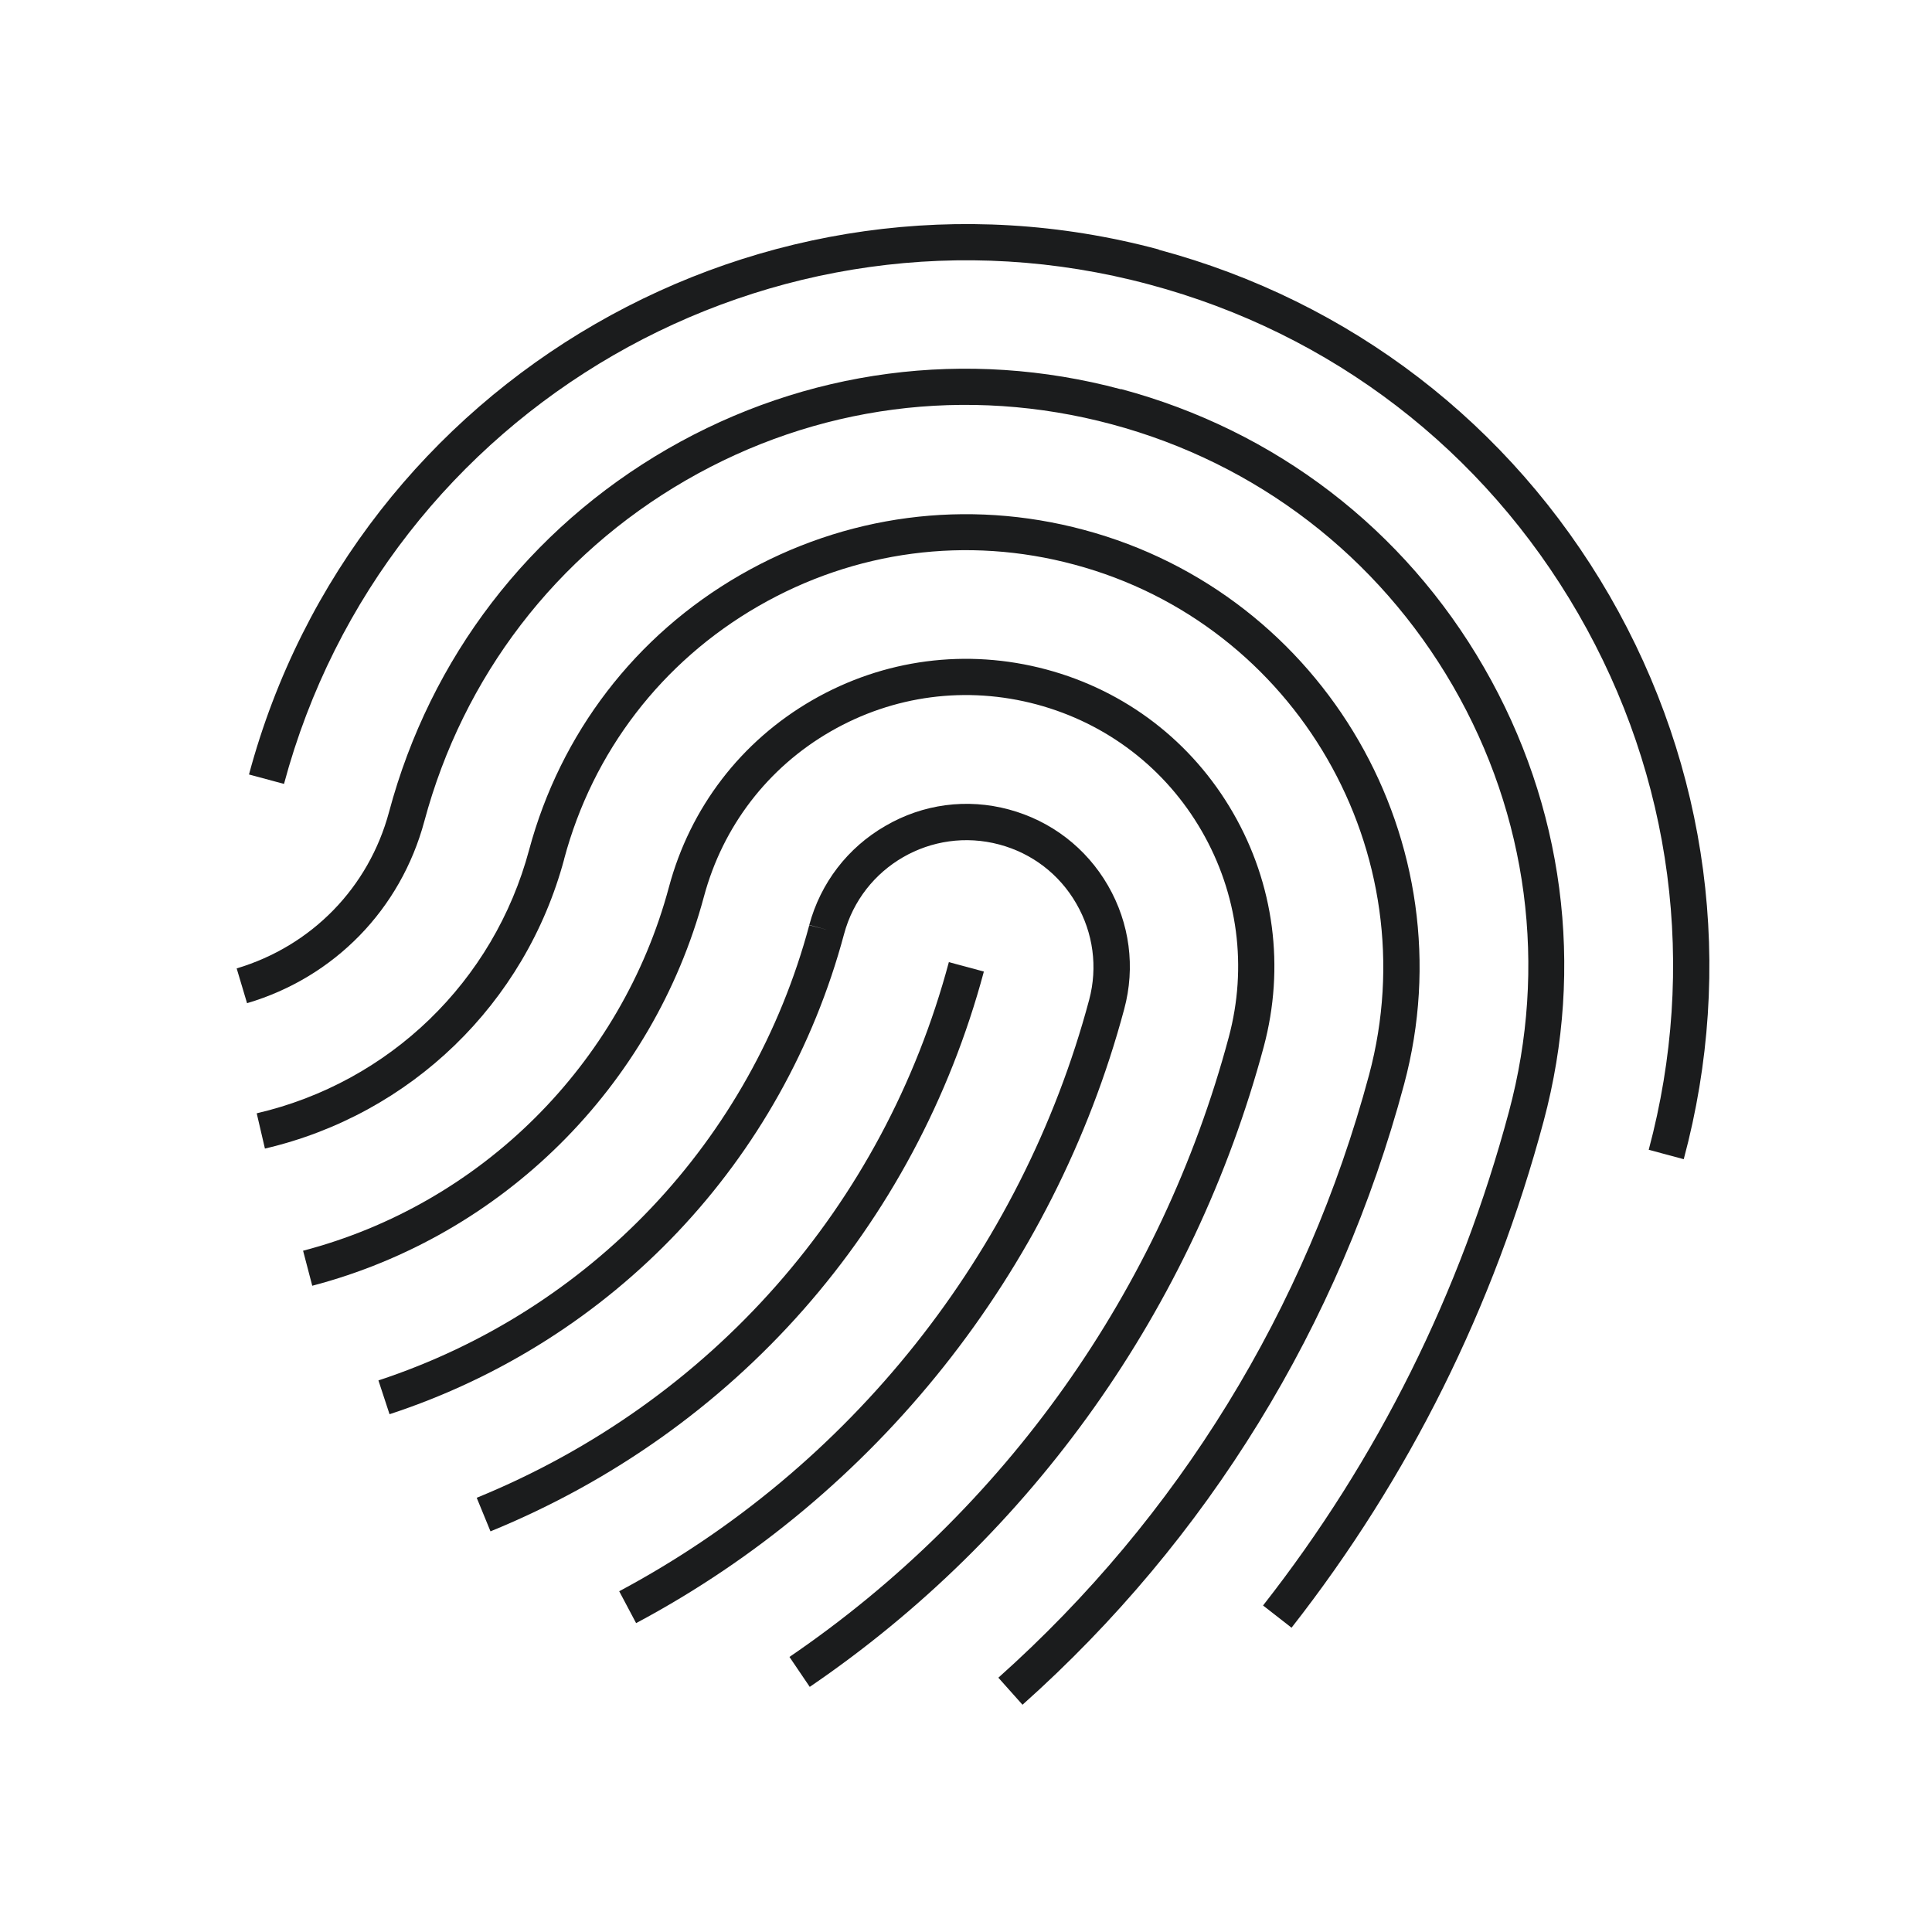
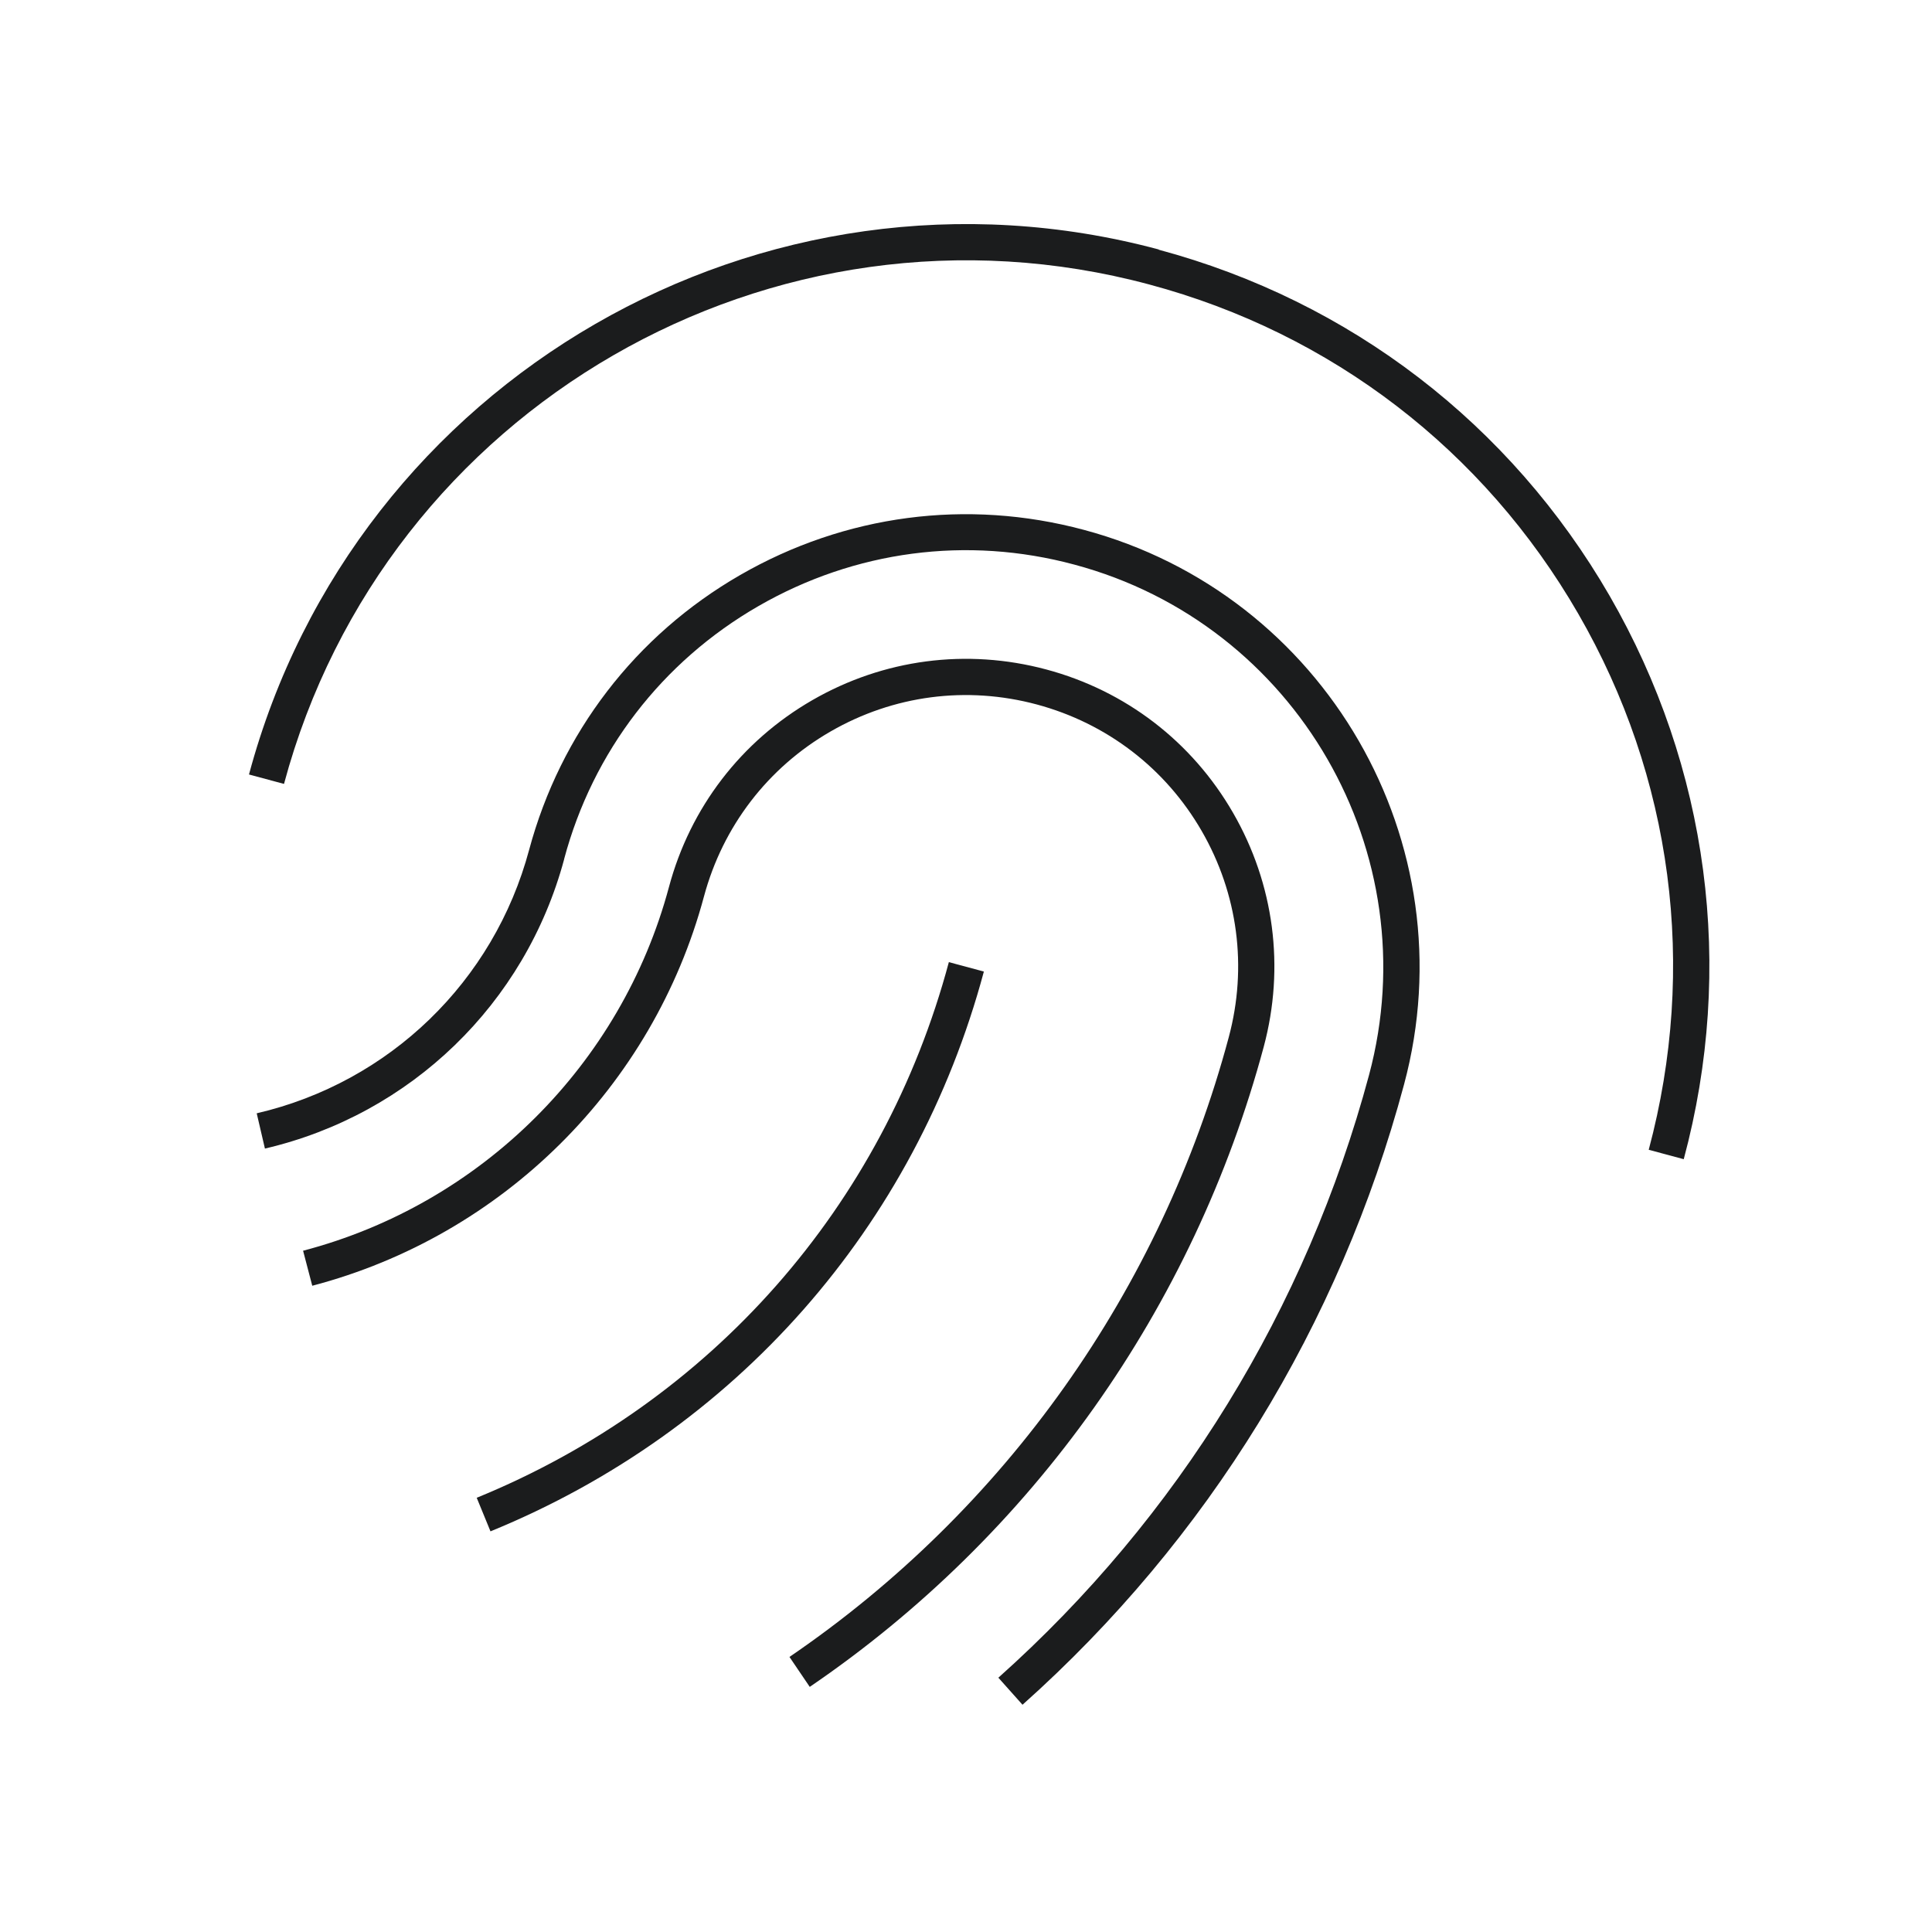
<svg xmlns="http://www.w3.org/2000/svg" width="80" height="80" viewBox="0 0 80 80" fill="none">
  <path d="M47.98 10.33C31.6 5.94 14.7 15.7 10.31 32.07L11.76 32.46C15.94 16.88 32.01 7.6 47.59 11.78C55.14 13.8 61.44 18.64 65.35 25.41C69.26 32.18 70.29 40.06 68.27 47.61L69.72 48C71.85 40.07 70.75 31.78 66.65 24.67C62.54 17.56 55.91 12.47 47.98 10.34" fill="#1B1C1D" />
-   <path d="M46.42 16.12C40.03 14.41 33.36 15.29 27.64 18.59C21.91 21.9 17.82 27.23 16.11 33.62C15.27 36.75 12.91 39.17 9.8 40.1L10.23 41.54C13.85 40.47 16.59 37.65 17.57 34.01C19.18 28.01 23.02 23 28.4 19.89C33.78 16.78 40.04 15.96 46.04 17.57C52.04 19.18 57.05 23.03 60.16 28.4C63.27 33.78 64.09 40.04 62.48 46.04C60.47 53.54 57.05 60.42 52.3 66.48L53.48 67.4C58.35 61.18 61.86 54.12 63.92 46.42C65.63 40.03 64.75 33.36 61.45 27.64C58.15 21.91 52.81 17.82 46.42 16.11" fill="#1B1C1D" />
  <path d="M23.36 35.57C24.55 31.12 27.41 27.4 31.4 25.1C35.39 22.8 40.04 22.18 44.49 23.38C53.68 25.84 59.15 35.32 56.69 44.51C54.09 54.19 48.79 62.82 41.34 69.47L42.34 70.59C50.01 63.75 55.47 54.87 58.14 44.9C60.82 34.91 54.87 24.61 44.88 21.94C40.04 20.64 34.99 21.31 30.65 23.81C26.31 26.31 23.21 30.36 21.91 35.19C20.45 40.64 16.13 44.82 10.63 46.1L10.97 47.56C17.01 46.15 21.75 41.56 23.36 35.58" fill="#1B1C1D" />
  <path d="M51.06 33.66C49.36 30.71 46.61 28.6 43.32 27.72C40.03 26.84 36.59 27.29 33.64 28.99C30.69 30.69 28.58 33.44 27.7 36.73C25.73 44.08 19.92 49.86 12.55 51.79L12.93 53.24C20.82 51.17 27.04 44.99 29.15 37.12C29.93 34.22 31.79 31.79 34.39 30.29C36.99 28.79 40.02 28.39 42.93 29.17C45.83 29.95 48.26 31.81 49.76 34.41C51.26 37.01 51.66 40.04 50.88 42.95C48.08 53.41 41.62 62.52 32.69 68.61L33.53 69.85C42.76 63.56 49.43 54.14 52.33 43.34C53.21 40.05 52.76 36.61 51.06 33.66Z" fill="#1B1C1D" />
-   <path d="M15.66 57.13L16.13 58.56C25.4 55.52 32.43 48.08 34.95 38.68C35.7 35.88 38.58 34.22 41.38 34.97C42.73 35.33 43.87 36.2 44.57 37.42C45.27 38.63 45.46 40.05 45.1 41.4C42.3 51.87 35.2 60.79 25.64 65.89L26.34 67.21C36.27 61.92 43.64 52.65 46.55 41.79C47.02 40.05 46.78 38.23 45.88 36.67C44.98 35.11 43.52 33.99 41.78 33.52C40.04 33.05 38.22 33.29 36.66 34.2C35.1 35.1 33.98 36.56 33.51 38.3L34.24 38.5L33.51 38.31C31.12 47.23 24.45 54.27 15.67 57.16" fill="#1B1C1D" />
  <path d="M39.29 39.84C36.58 49.96 29.45 58.05 19.74 62.02L20.31 63.41C30.46 59.26 37.9 50.81 40.74 40.23L39.29 39.84Z" fill="#1B1C1D" />
</svg>